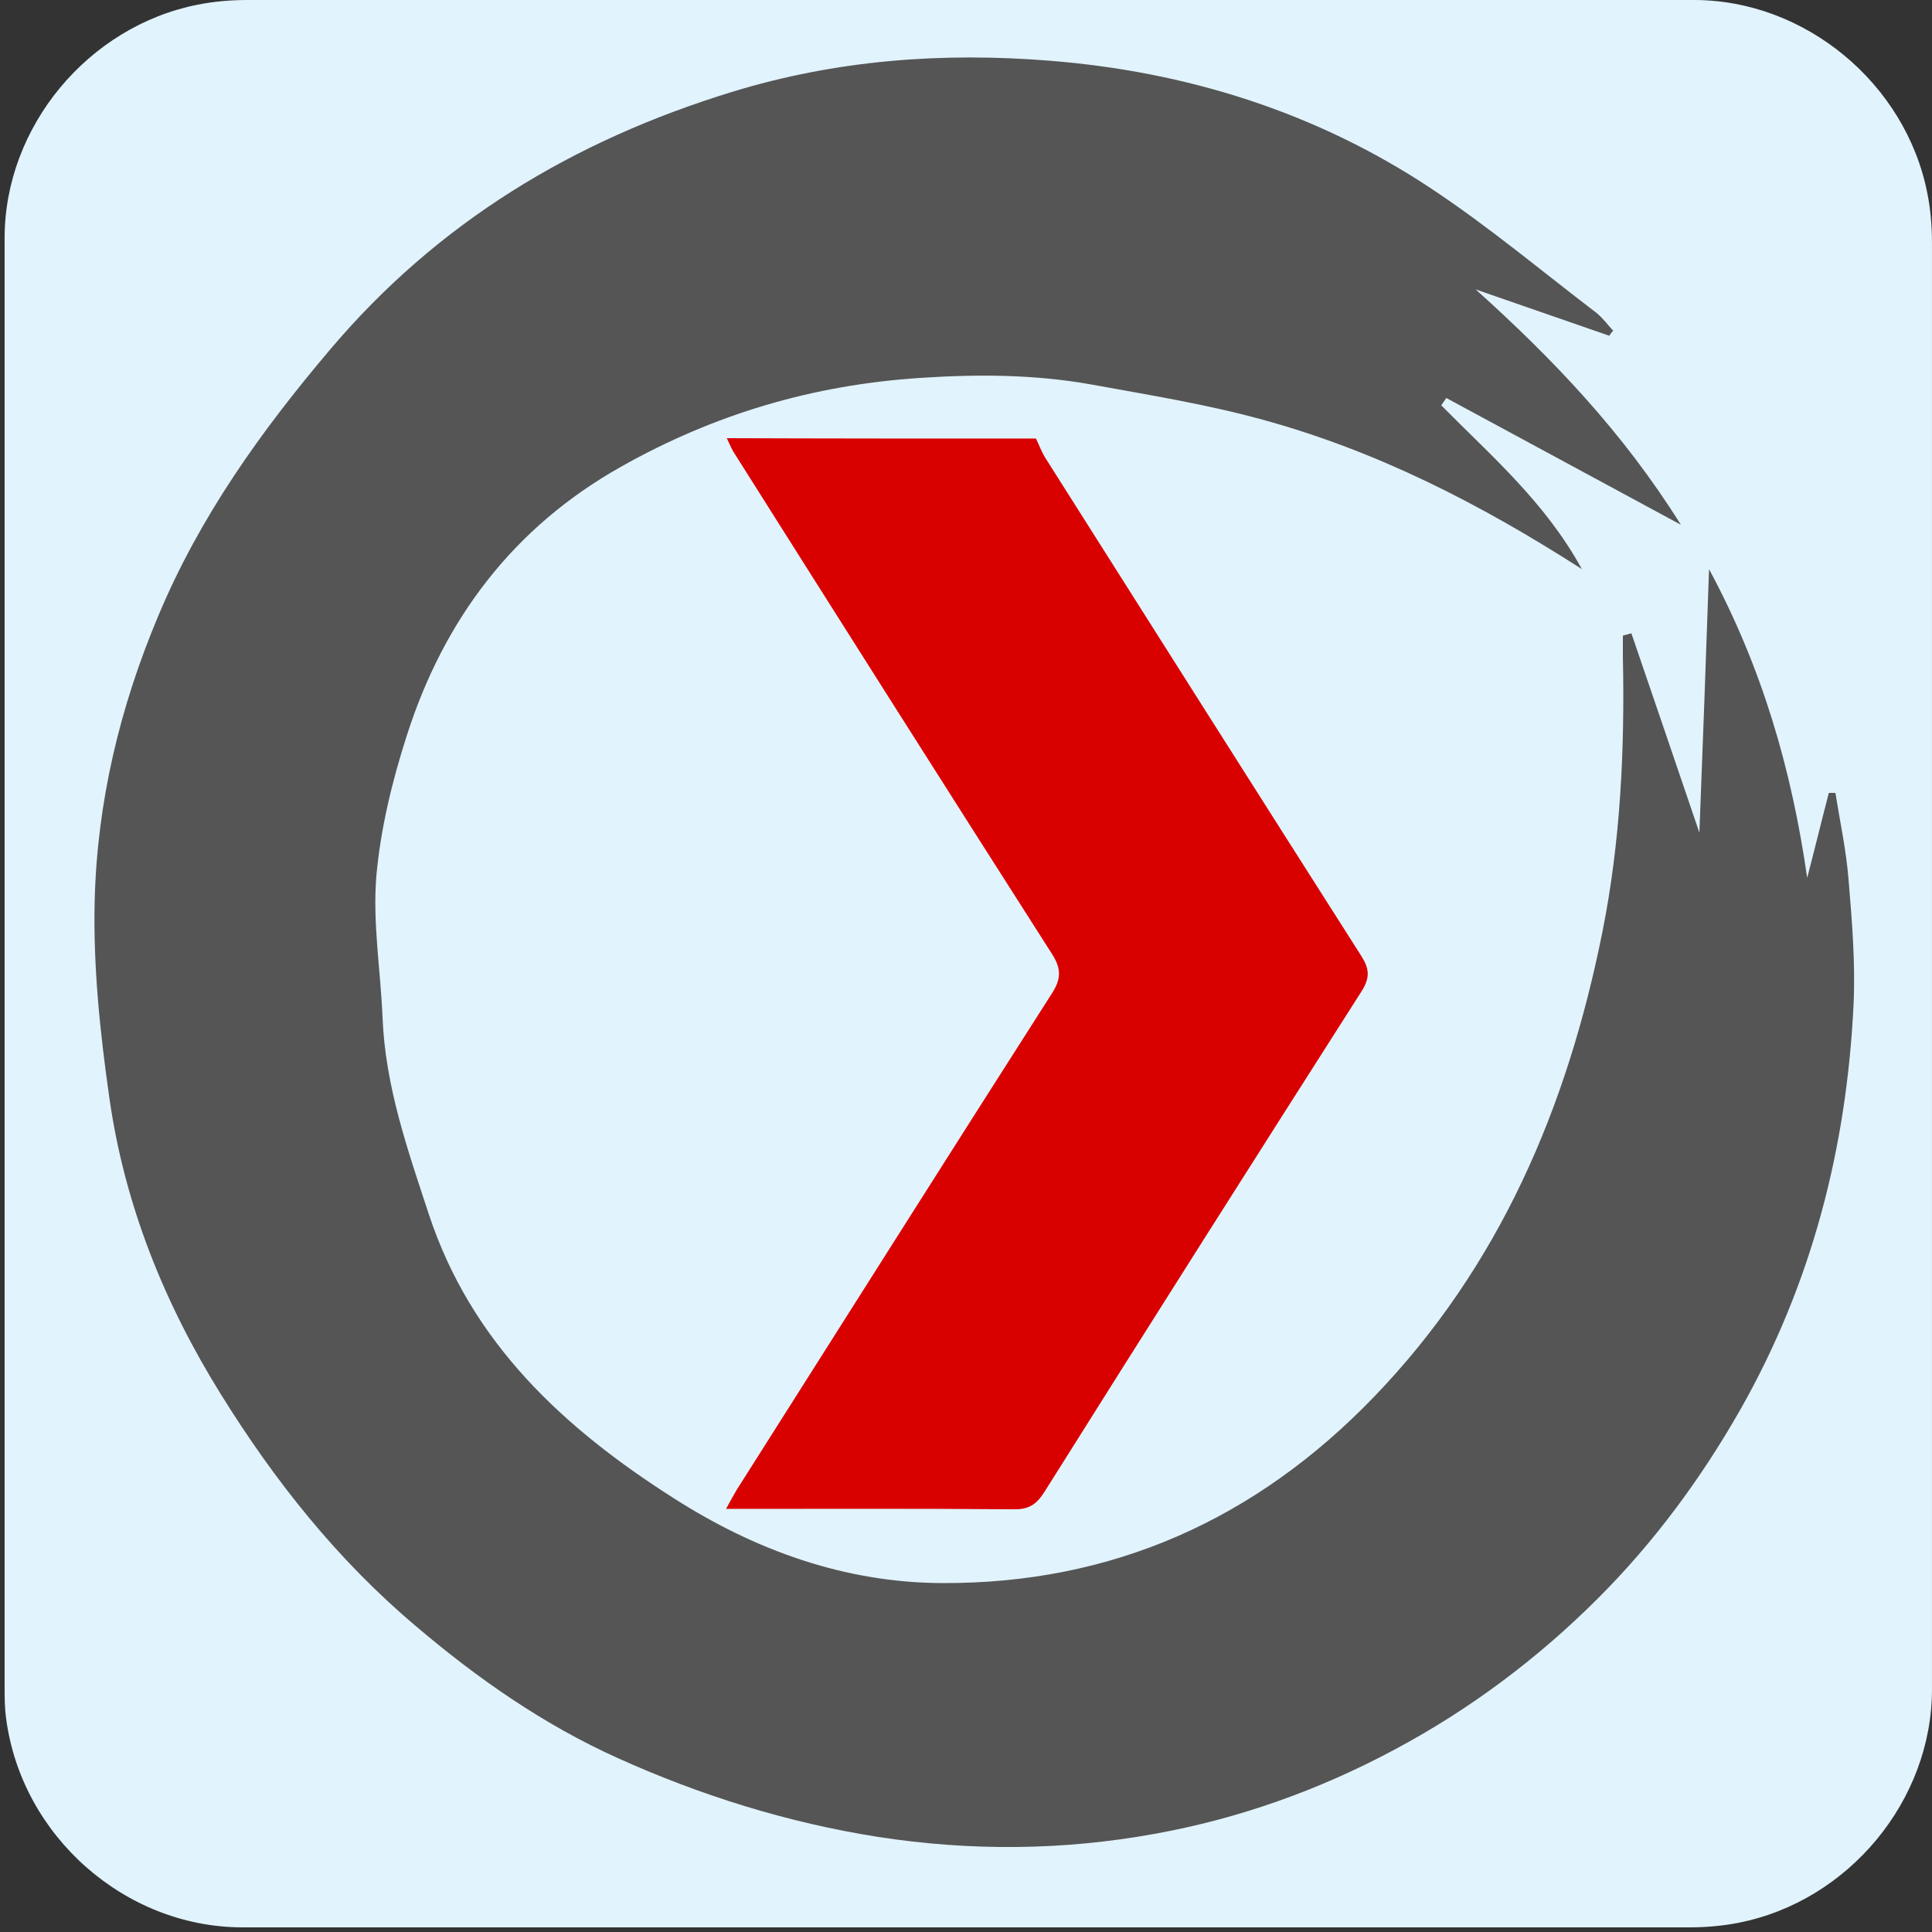
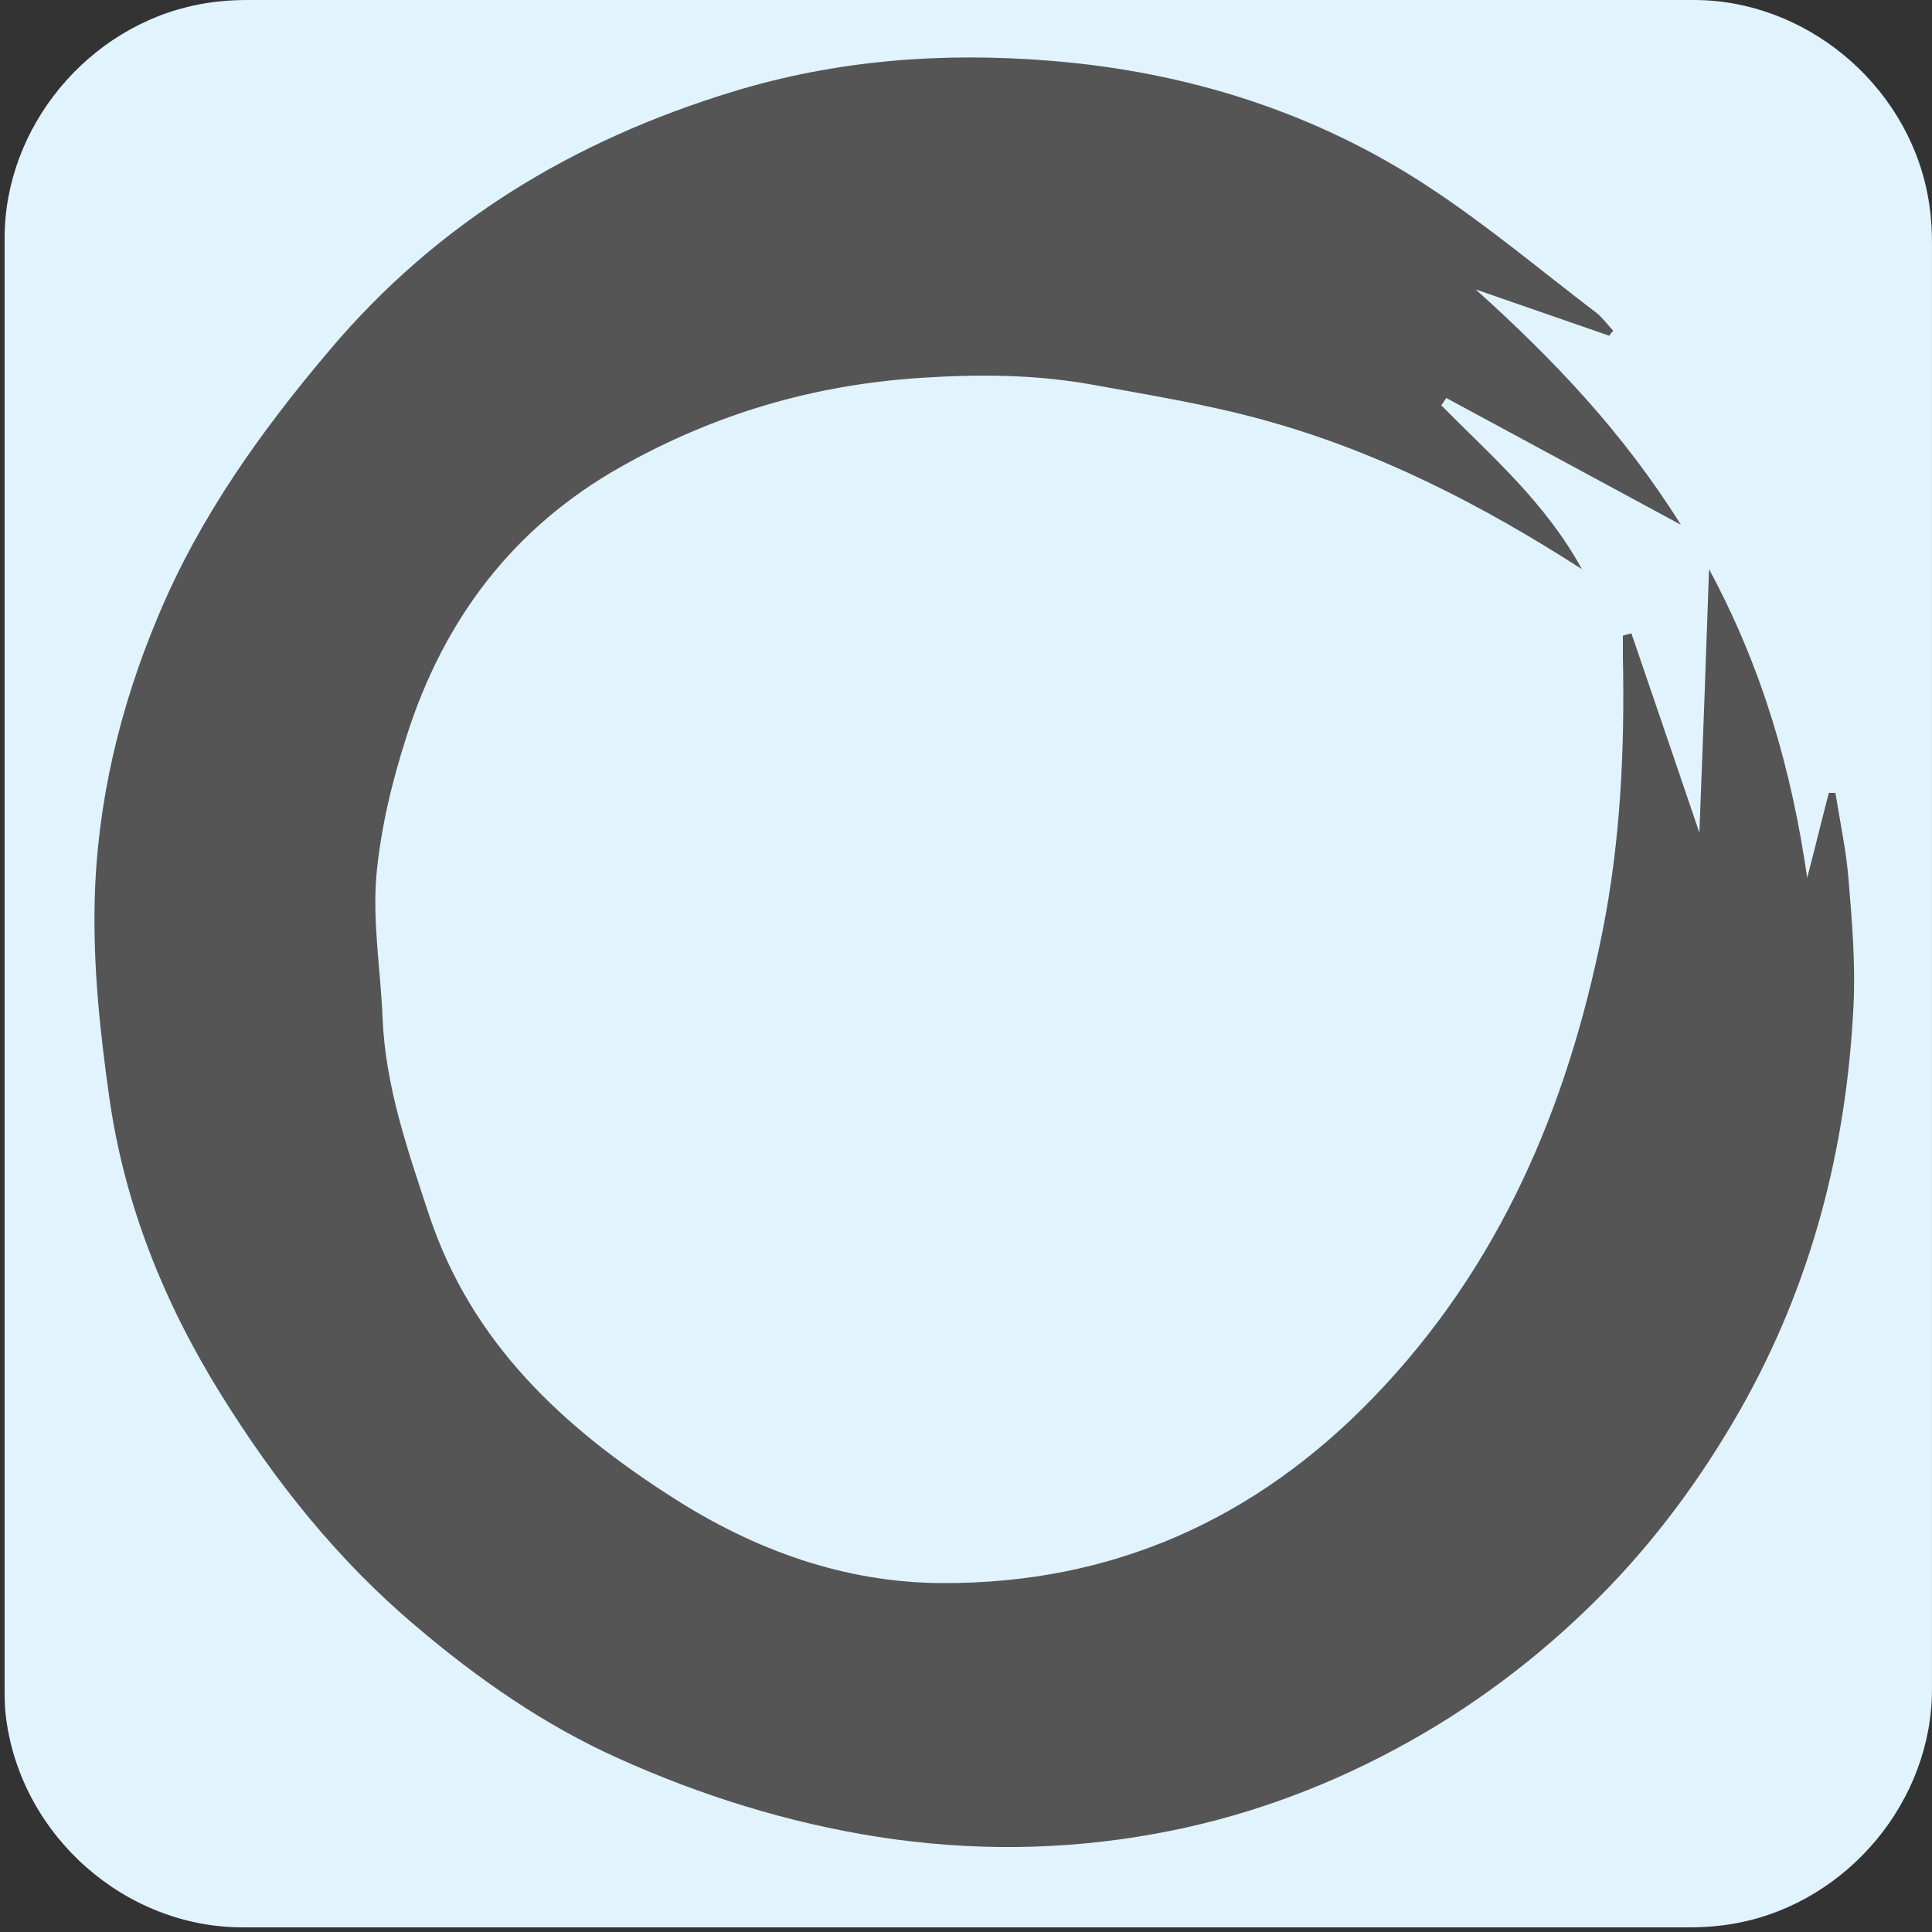
<svg xmlns="http://www.w3.org/2000/svg" version="1.1" id="elfg01kjal71" text-rendering="geometricPrecision" shape-rendering="geometricPrecision" x="0px" y="0px" viewBox="0 0 500 500" style="enable-background:new 0 0 500 500;" xml:space="preserve">
  <rect x="0" y="0" width="500" height="500" fill="#333333" stroke="none" />
  <style type="text/css">
	.st0{fill:#E1F3FD;}
	.st1{fill:#555;}
	.st2{fill:#d90000;}
</style>
  <style>
        #er0zs9ajx7h85_tr {animation: er0zs9ajx7h85_tr__tr 8000ms linear infinite normal forwards}@keyframes er0zs9ajx7h85_tr__tr { 0% {transform: translate(250.59px,249.512px) rotate(0deg)} 30% {transform: translate(250.59px,249.512px) rotate(0deg);animation-timing-function: cubic-bezier(0.6,-0.02,0.245,0.985)} 54% {transform: translate(250.59px,249.512px) rotate(360deg)} 100% {transform: translate(250.59px,249.512px) rotate(360deg)} } }
    </style>
  <g id="elfg01kjal72" transform="matrix(4 0 0 4 -806.006 -2320.4)">
    <path id="elfg01kjal73" class="st0" d="M326.5,642.5c0,15.6,0,31.3,0,46.9c0,7.2-5.4,13.7-12.5,15.1c-1,0.2-2.1,0.3-3.2,0.3   c-31.2,0-62.4,0-93.6,0c-7.6,0-14.3-5.9-15.3-13.5c-0.1-0.7-0.1-1.4-0.1-2c0-31.3,0-62.5,0-93.8c0-7.2,5.4-13.7,12.5-15.1   c1-0.2,2.1-0.3,3.2-0.3c31.2,0,62.4,0,93.6,0c7.2,0,13.7,5.4,15.1,12.5c0.2,1,0.3,2.1,0.3,3.2C326.5,611.3,326.5,626.9,326.5,642.5   z" />
  </g>
  <g id="er0zs9ajx7h84">
    <g id="er0zs9ajx7h85_tr" transform="translate(250.59,249.512) rotate(0)">
      <g id="er0zs9ajx7h85_ts" transform="scale(1,1)">
        <g id="er0zs9ajx7h85" transform="translate(-250.59,-249.512)">
          <path class="st1" d="M416.5,86.9c-11.5-4-23.1-8-34.6-12c19.9,17.9,38.1,36.9,53.1,60.9c-21.1-11.4-40.9-22.1-60.7-32.8  c-0.4,0.6-0.9,1.3-1.3,1.9c12.8,13,26.8,24.9,36.4,42.4c-26.6-17.1-53.4-30.7-82.7-38.7c-14.5-4-29.5-6.4-44.3-9.1  c-14.6-2.6-29.2-2.7-44.2-1.7c-27.8,1.8-53.4,9.4-77.5,23c-27.9,15.7-45.8,39.5-55.4,69.5c-3.8,11.8-6.8,24.1-7.9,36.4  c-1,12.1,1.1,24.4,1.6,36.6c0.7,17.8,6.5,34.3,12,51c11,33.3,34.9,55.3,63.3,73.4c21.1,13.5,44.3,21.9,69.5,22  c44.1,0.2,81.2-16.5,111.7-48.1c32.6-33.8,50.1-75,59.2-120.4c4.7-23.5,5.8-47.3,5.3-71.2c0-1.8,0-3.7,0-5.5  c0.7-0.2,1.5-0.4,2.2-0.6c5.7,16.7,11.4,33.3,17.6,51.6c0.9-23.1,1.7-44.9,2.5-68.2c13.8,25.6,21.4,52,25.4,79.9  c1.9-7.3,3.7-14.7,5.6-22c0.6,0,1.1,0,1.7,0c1.2,7.5,2.8,14.9,3.4,22.4c0.9,10.8,1.8,21.6,1.3,32.4c-1.8,37.1-10.8,72.2-29.3,104.8  c-10.2,17.9-22.3,34.3-36.8,48.8c-15.6,15.6-33.2,28.8-52.7,39.2c-19.6,10.5-40.4,17.9-62.1,21.8c-23.7,4.3-47.5,4.5-71.5,0.8  c-23.5-3.7-45.9-10.7-67.4-20.4c-19.1-8.6-36.2-20.5-52.2-34.1c-20.3-17.1-36.6-37.6-50.5-60c-14.7-23.6-25-49.2-28.9-76.8  c-2.4-16.8-4.2-33.9-3.8-50.8c0.6-25.6,6.5-50.3,16.5-74c10.7-25.6,26.6-47.8,44.4-68.8c27.8-32.9,62.9-54.1,104-66.7  c27-8.3,54.4-10.3,82.1-8.1c35.4,2.8,68.8,13.2,98.6,32.9c15,9.9,28.8,21.5,43.1,32.4c1.6,1.3,2.9,3.1,4.3,4.6  C417,86.1,416.7,86.5,416.5,86.9z" />
        </g>
      </g>
    </g>
  </g>
-   <path class="st2" d="M268.1,113.5c0.8,1.6,1.4,3.3,2.3,4.8c27.3,43.1,54.5,86.1,81.9,129.1c2.1,3.3,2.3,5.6,0.1,9.1  c-27.5,43.1-54.9,86.3-82.1,129.6c-2.1,3.3-4.1,4.6-8.1,4.5c-24.5-0.2-49-0.1-74.3-0.1c1.1-2,1.9-3.5,2.8-5  c27.1-42.7,54.1-85.5,81.4-128.2c2.5-3.8,2.7-6.5,0.1-10.5c-27.4-42.9-54.7-86-81.9-129.1c-0.9-1.3-1.5-2.8-2.2-4.3  C214.7,113.5,241.4,113.5,268.1,113.5z" />
</svg>